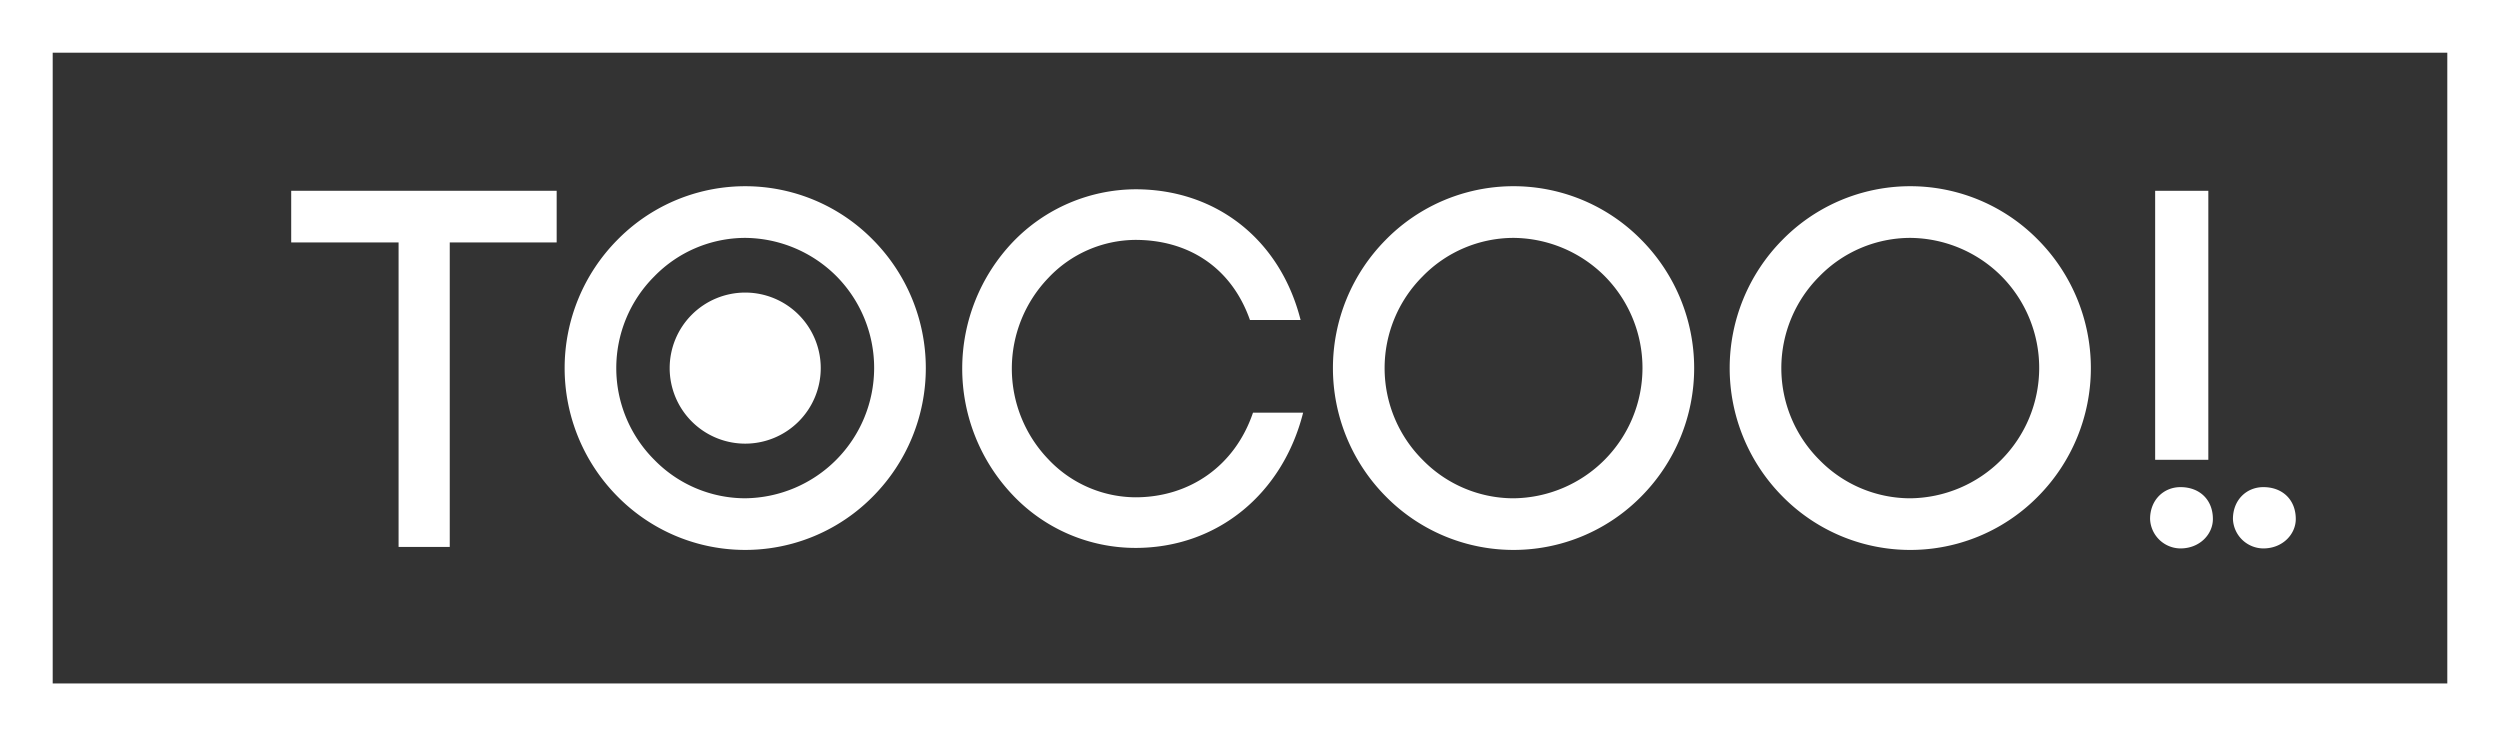
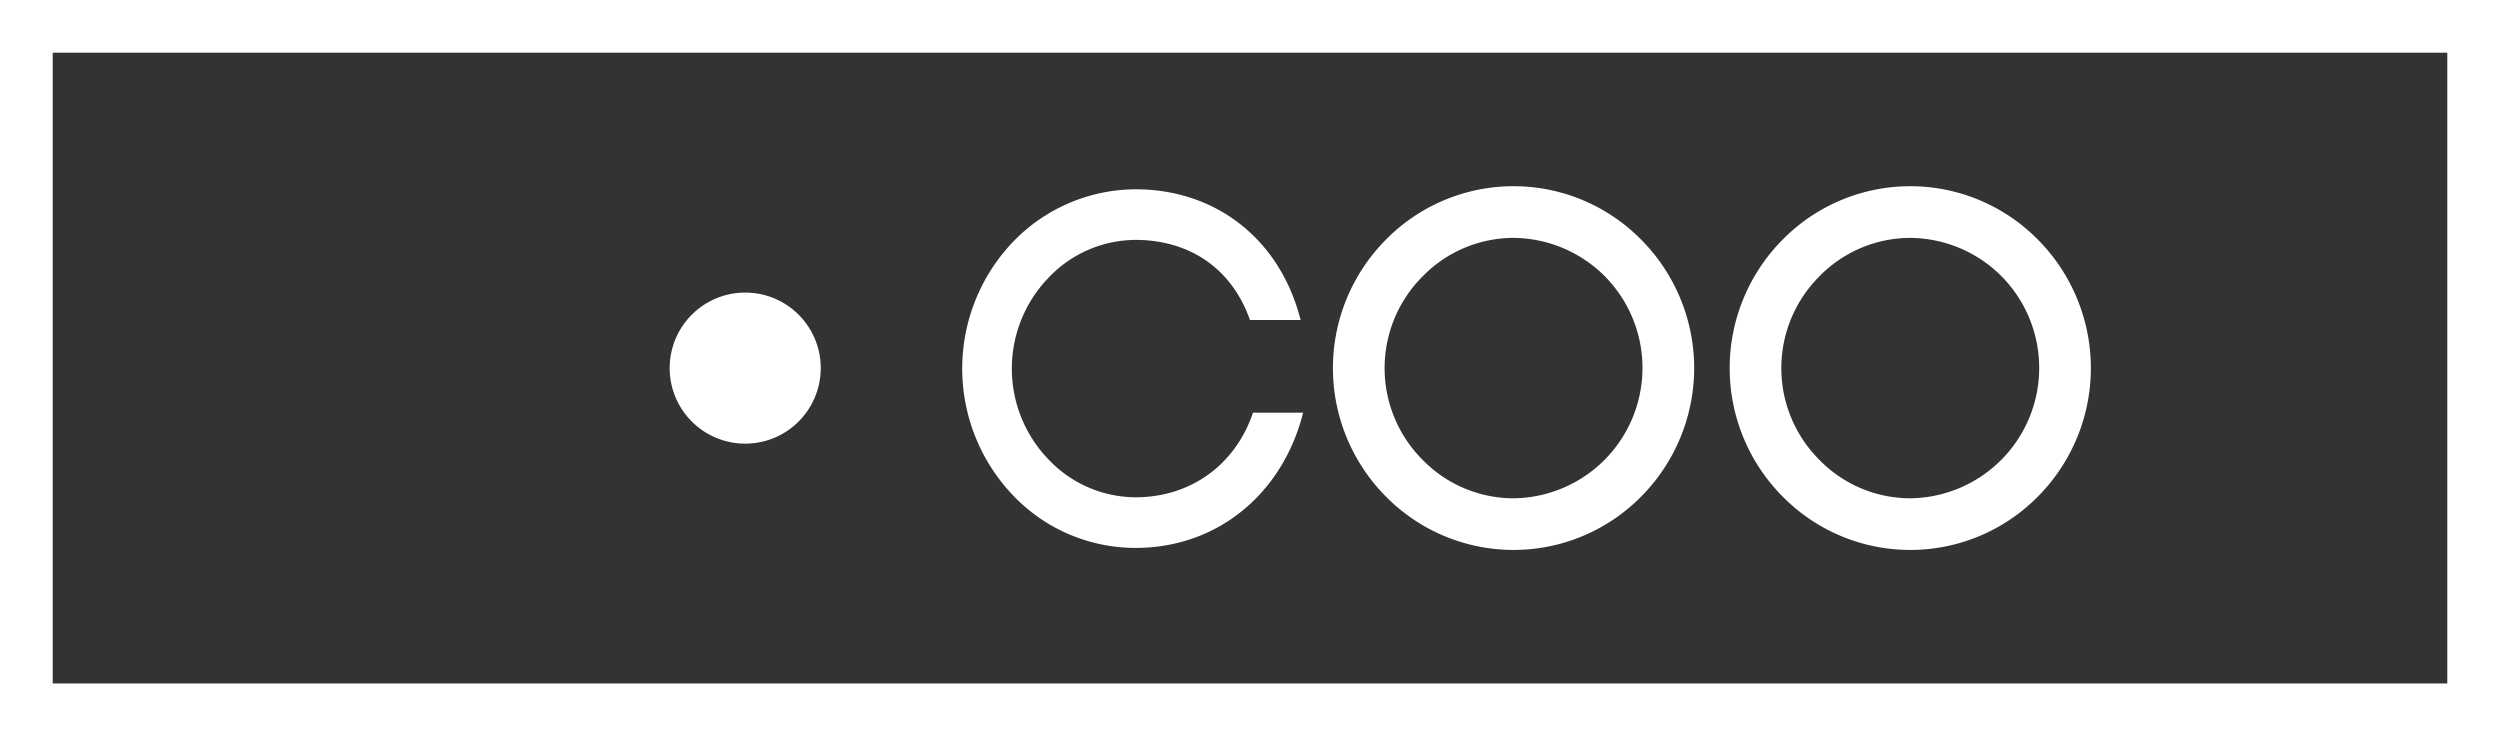
<svg xmlns="http://www.w3.org/2000/svg" viewBox="0 0 640 188.454">
  <rect x="0" y="0" width="640" height="188.454" fill="#333333" stroke="none" />
  <defs>
    <style>.cls-1{fill:#fff;}</style>
  </defs>
  <title>アセット 49</title>
  <g id="レイヤー_2" data-name="レイヤー 2">
    <g id="red">
      <path class="cls-1" d="M626.51,174.965H13.49V13.489H626.51ZM640,0H0V188.454H640V0Z" />
-       <polygon class="cls-1" points="102.037 140.013 102.037 62.064 74.548 62.064 74.548 48.84 142.506 48.84 142.506 62.064 115.135 62.064 115.135 140.013 102.037 140.013" />
-       <path class="cls-1" d="M158.029,61.428a45.849,45.849,0,0,1,65.488,0,46.636,46.636,0,0,1,0,65.613,45.884,45.884,0,0,1-65.488,0,46.656,46.656,0,0,1,0-65.613m56.155,9.333A33.4,33.4,0,0,0,190.71,60.9,32.545,32.545,0,0,0,167.5,70.761a33.173,33.173,0,0,0,0,46.947,32.532,32.532,0,0,0,23.207,9.851,33.377,33.377,0,0,0,23.474-56.8" />
      <path class="cls-1" d="M259.3,61.945a43.8,43.8,0,0,1,31.379-13.489c20.753,0,37.089,12.956,42.274,33.458H319.986c-4.8-13.624-15.945-20.5-29.31-20.5a30.881,30.881,0,0,0-22.3,9.733,33.5,33.5,0,0,0,0,46.429,30.873,30.873,0,0,0,22.3,9.733c13.749,0,25.419-7.913,30.093-21.669H333.6c-5.185,20.619-21.788,34.626-42.925,34.626A43.273,43.273,0,0,1,259.3,126.775a46.985,46.985,0,0,1,0-64.83" />
      <path class="cls-1" d="M354.715,61.428a45.857,45.857,0,0,1,65.5,0,46.636,46.636,0,0,1,0,65.613,45.892,45.892,0,0,1-65.495,0,46.636,46.636,0,0,1,0-65.613m56.154,9.333A33.4,33.4,0,0,0,387.4,60.9a32.578,32.578,0,0,0-23.215,9.866,33.192,33.192,0,0,0,0,46.947,32.564,32.564,0,0,0,23.215,9.851,33.376,33.376,0,0,0,23.473-56.8" />
      <path class="cls-1" d="M456.278,61.428a45.858,45.858,0,0,1,65.5,0,46.656,46.656,0,0,1,0,65.613,45.893,45.893,0,0,1-65.5,0,46.658,46.658,0,0,1,0-65.613m56.156,9.333A33.387,33.387,0,0,0,488.96,60.9a32.574,32.574,0,0,0-23.215,9.866,33.192,33.192,0,0,0,0,46.947,32.561,32.561,0,0,0,23.215,9.851,33.377,33.377,0,0,0,23.474-56.8" />
-       <path class="cls-1" d="M566.5,132.869c0,3.905-3.372,7.528-8.3,7.528a7.841,7.841,0,0,1-7.78-7.528c0-4.911,3.506-8.165,7.78-8.165,4.933,0,8.3,3.254,8.3,8.165m21.219,0c0,3.905-3.373,7.528-8.3,7.528a7.841,7.841,0,0,1-7.787-7.528c0-4.911,3.5-8.165,7.787-8.165,4.925,0,8.3,3.254,8.3,8.165m-22.387-15.161H551.719V48.84h13.615Z" />
      <path class="cls-1" d="M210.109,94.234A19.336,19.336,0,1,1,190.777,74.9a19.329,19.329,0,0,1,19.332,19.332" />
    </g>
  </g>
</svg>